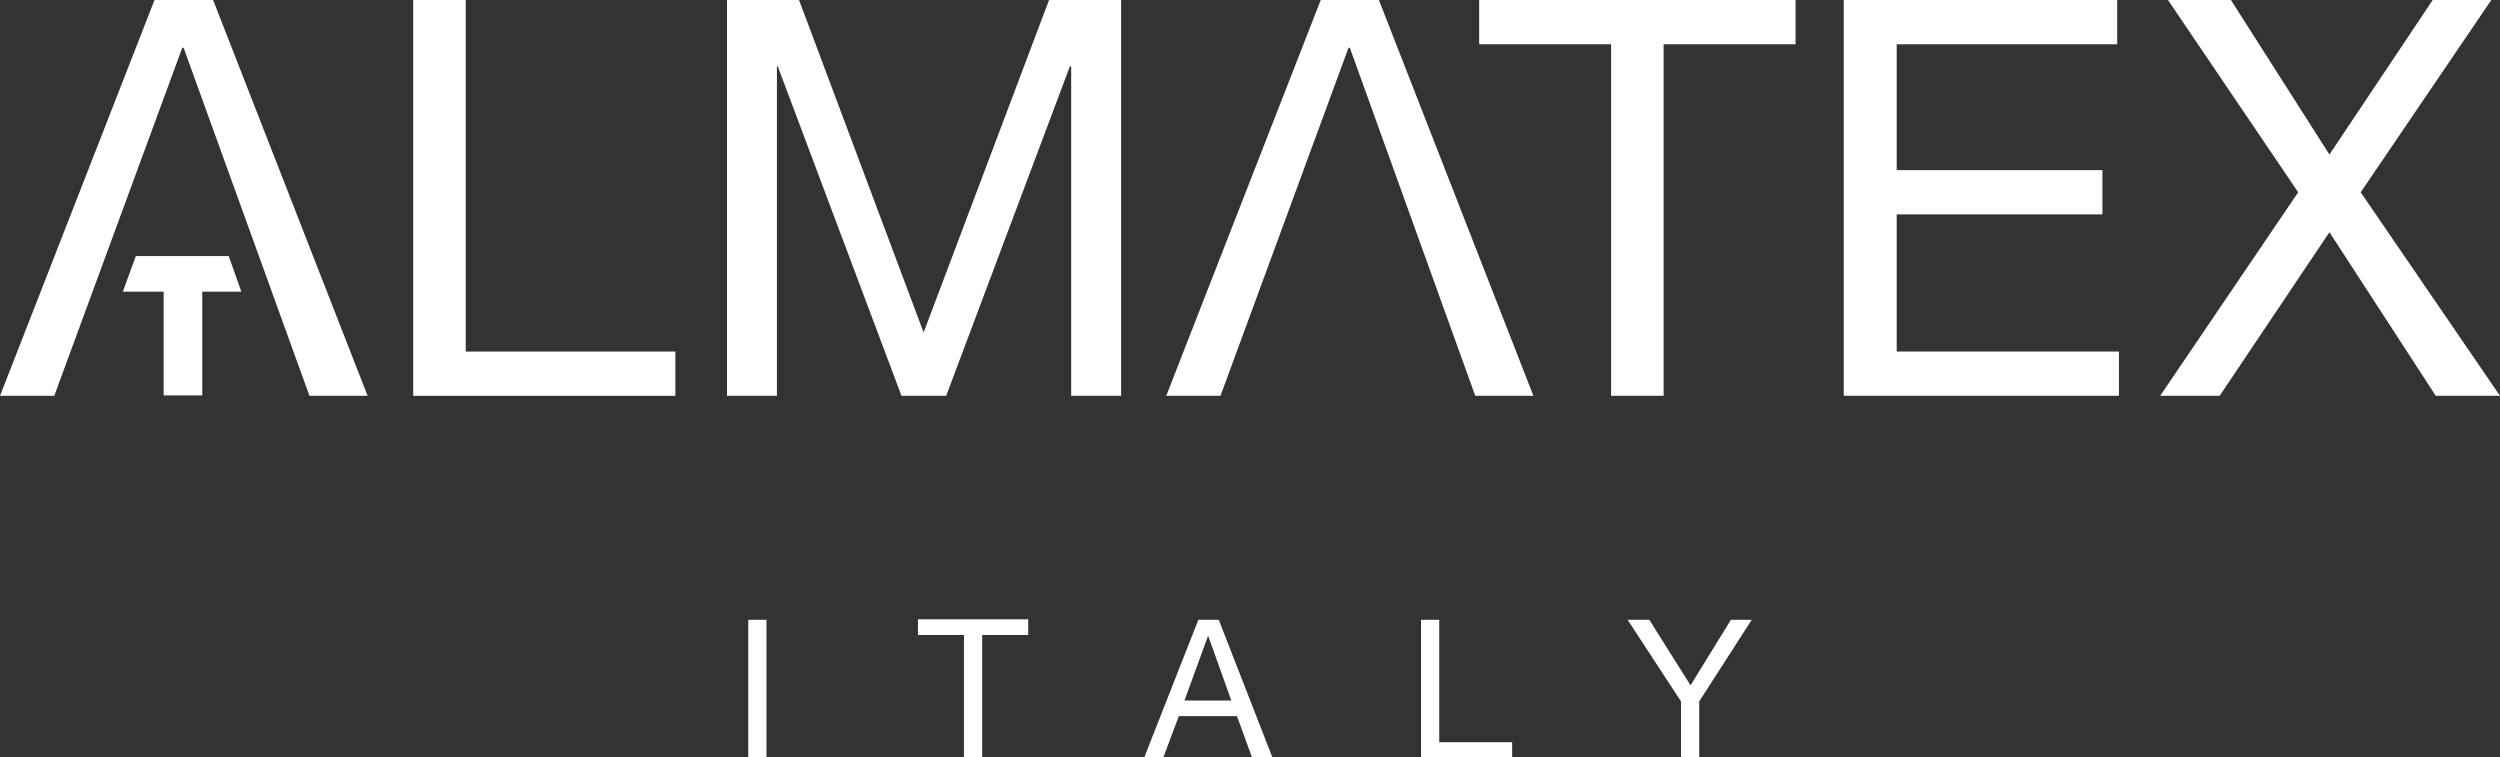
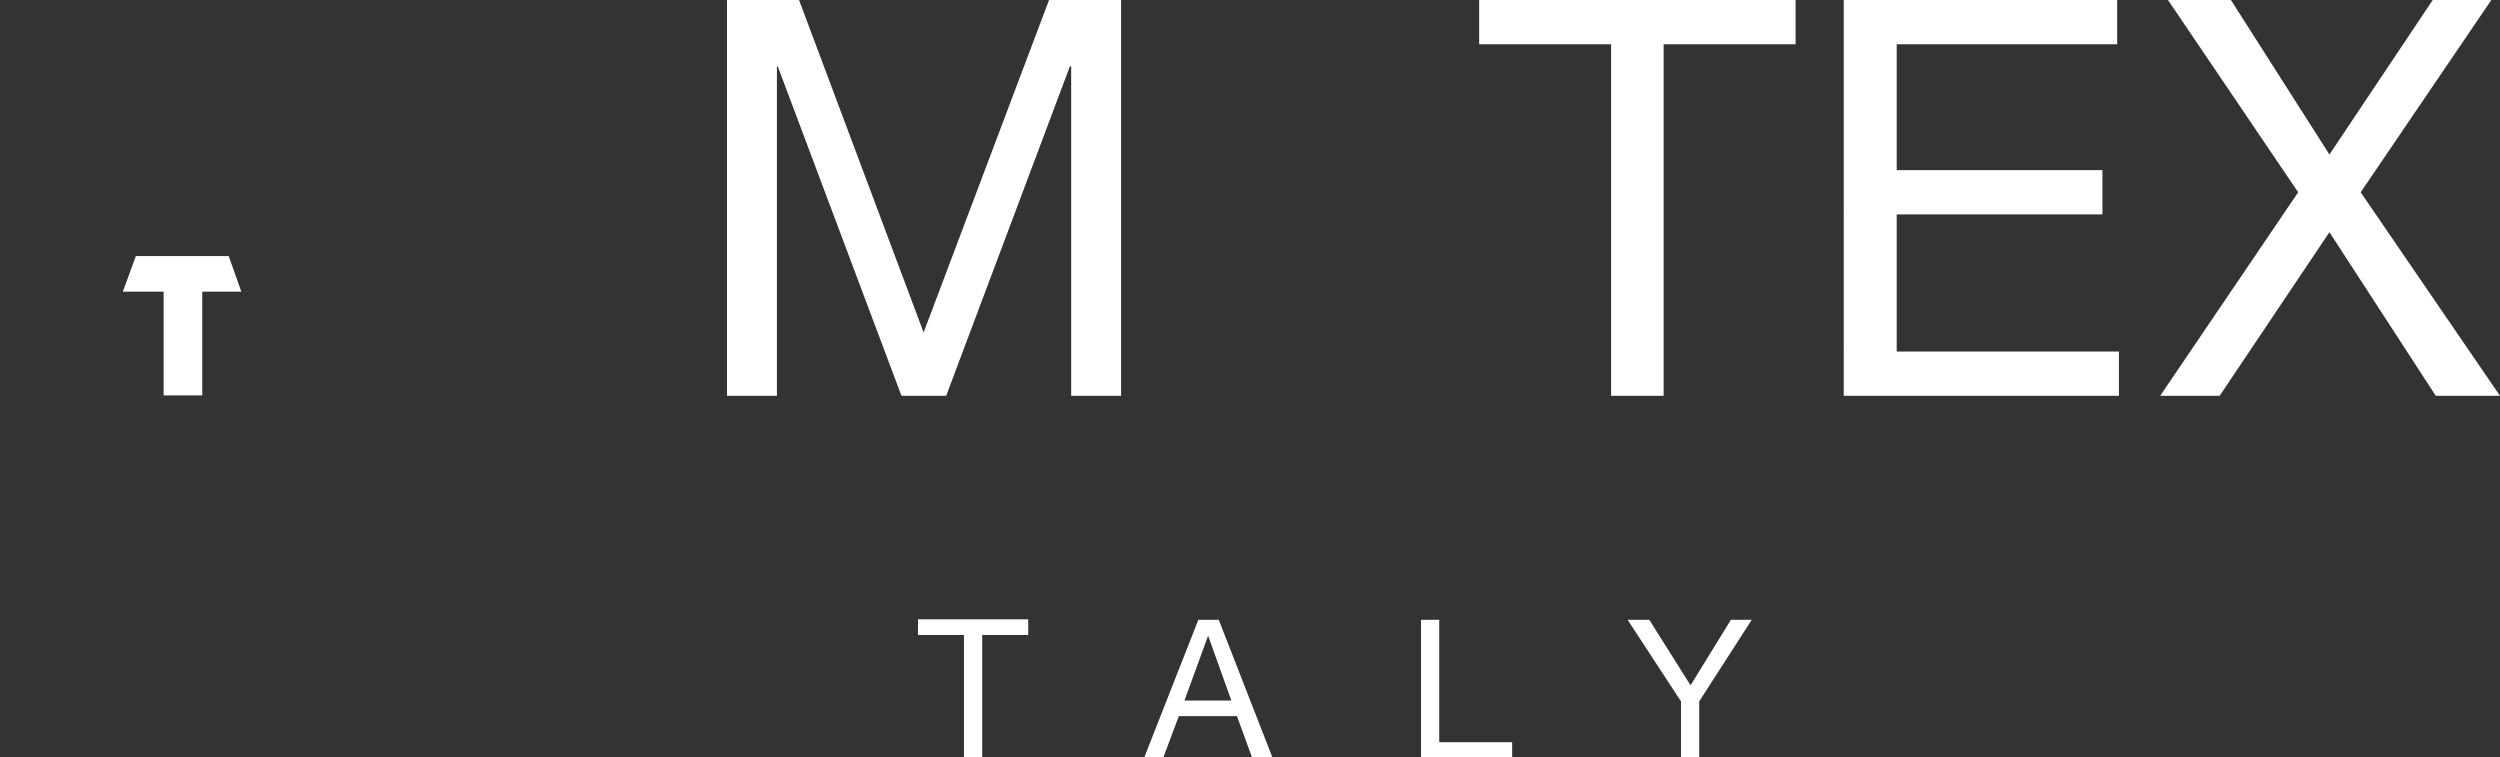
<svg xmlns="http://www.w3.org/2000/svg" version="1.1" id="Livello_1" x="0px" y="0px" viewBox="0 0 576 174.5" style="enable-background:new 0 0 576 174.5;" xml:space="preserve">
  <rect x="0" y="0" width="576" height="174.5" fill="#333333" stroke="none" />
  <style type="text/css">
	.st0{fill:#FFFFFF;}
</style>
  <g>
    <g>
      <path class="st0" d="M167.5,0h16.6l28.7,76.6L241.7,0h16.6v91.2h-11.5V15.3h-0.3l-28.5,75.9h-10.3l-28.5-75.9H179v75.9h-11.5V0z" />
-       <path class="st0" d="M339.9,91.2h13.4L317.7,0h-13.4l-35.6,91.2h12.5L310.7,11h0.3L339.9,91.2z" />
-       <path class="st0" d="M71.3,91.2h13.4L49.1,0H35.6L0,91.2h12.5L42,11h0.3L71.3,91.2z" />
      <path class="st0" d="M371.2,10.2h-30.4V0h72.9v10.2h-30.4v81h-12.1V10.2z" />
      <path class="st0" d="M424.8,0h63v10.2H437v29h47.4v10.2H437V81h51.2v10.2h-63.4V0z" />
      <path class="st0" d="M529.5,44.3L499.5,0H514l22.7,35.6L560.5,0h13.5l-30.1,44.3L576,91.2h-14.8l-24.5-37.7l-25.3,37.7h-13.7    L529.5,44.3z" />
-       <path class="st0" d="M95.2,0h12.1v81h48.3v10.2H95.2V0z" />
      <polygon class="st0" points="52.7,59 31.3,59 28.3,67.2 37.7,67.2 37.7,91.1 46.6,91.1 46.6,67.2 55.6,67.2   " />
    </g>
    <g>
-       <path class="st0" d="M172.4,142.8h4.2v31.8h-4.2V142.8z" />
      <path class="st0" d="M222.1,146.3h-10.6v-3.6h25.4v3.6h-10.6v28.2h-4.2V146.3z" />
      <path class="st0" d="M276.1,142.8h4.7l12.4,31.8h-4.7L285,165h-13.4l-3.6,9.6h-4.4L276.1,142.8z M272.9,161.4h10.8l-5.3-14.8h-0.1    L272.9,161.4z" />
      <path class="st0" d="M327.4,142.8h4.2V171h16.8v3.6h-21V142.8z" />
      <path class="st0" d="M391.5,161.6v13h-4.2v-13L375,142.8h5l9.5,15.1l9.3-15.1h4.8L391.5,161.6z" />
    </g>
  </g>
</svg>